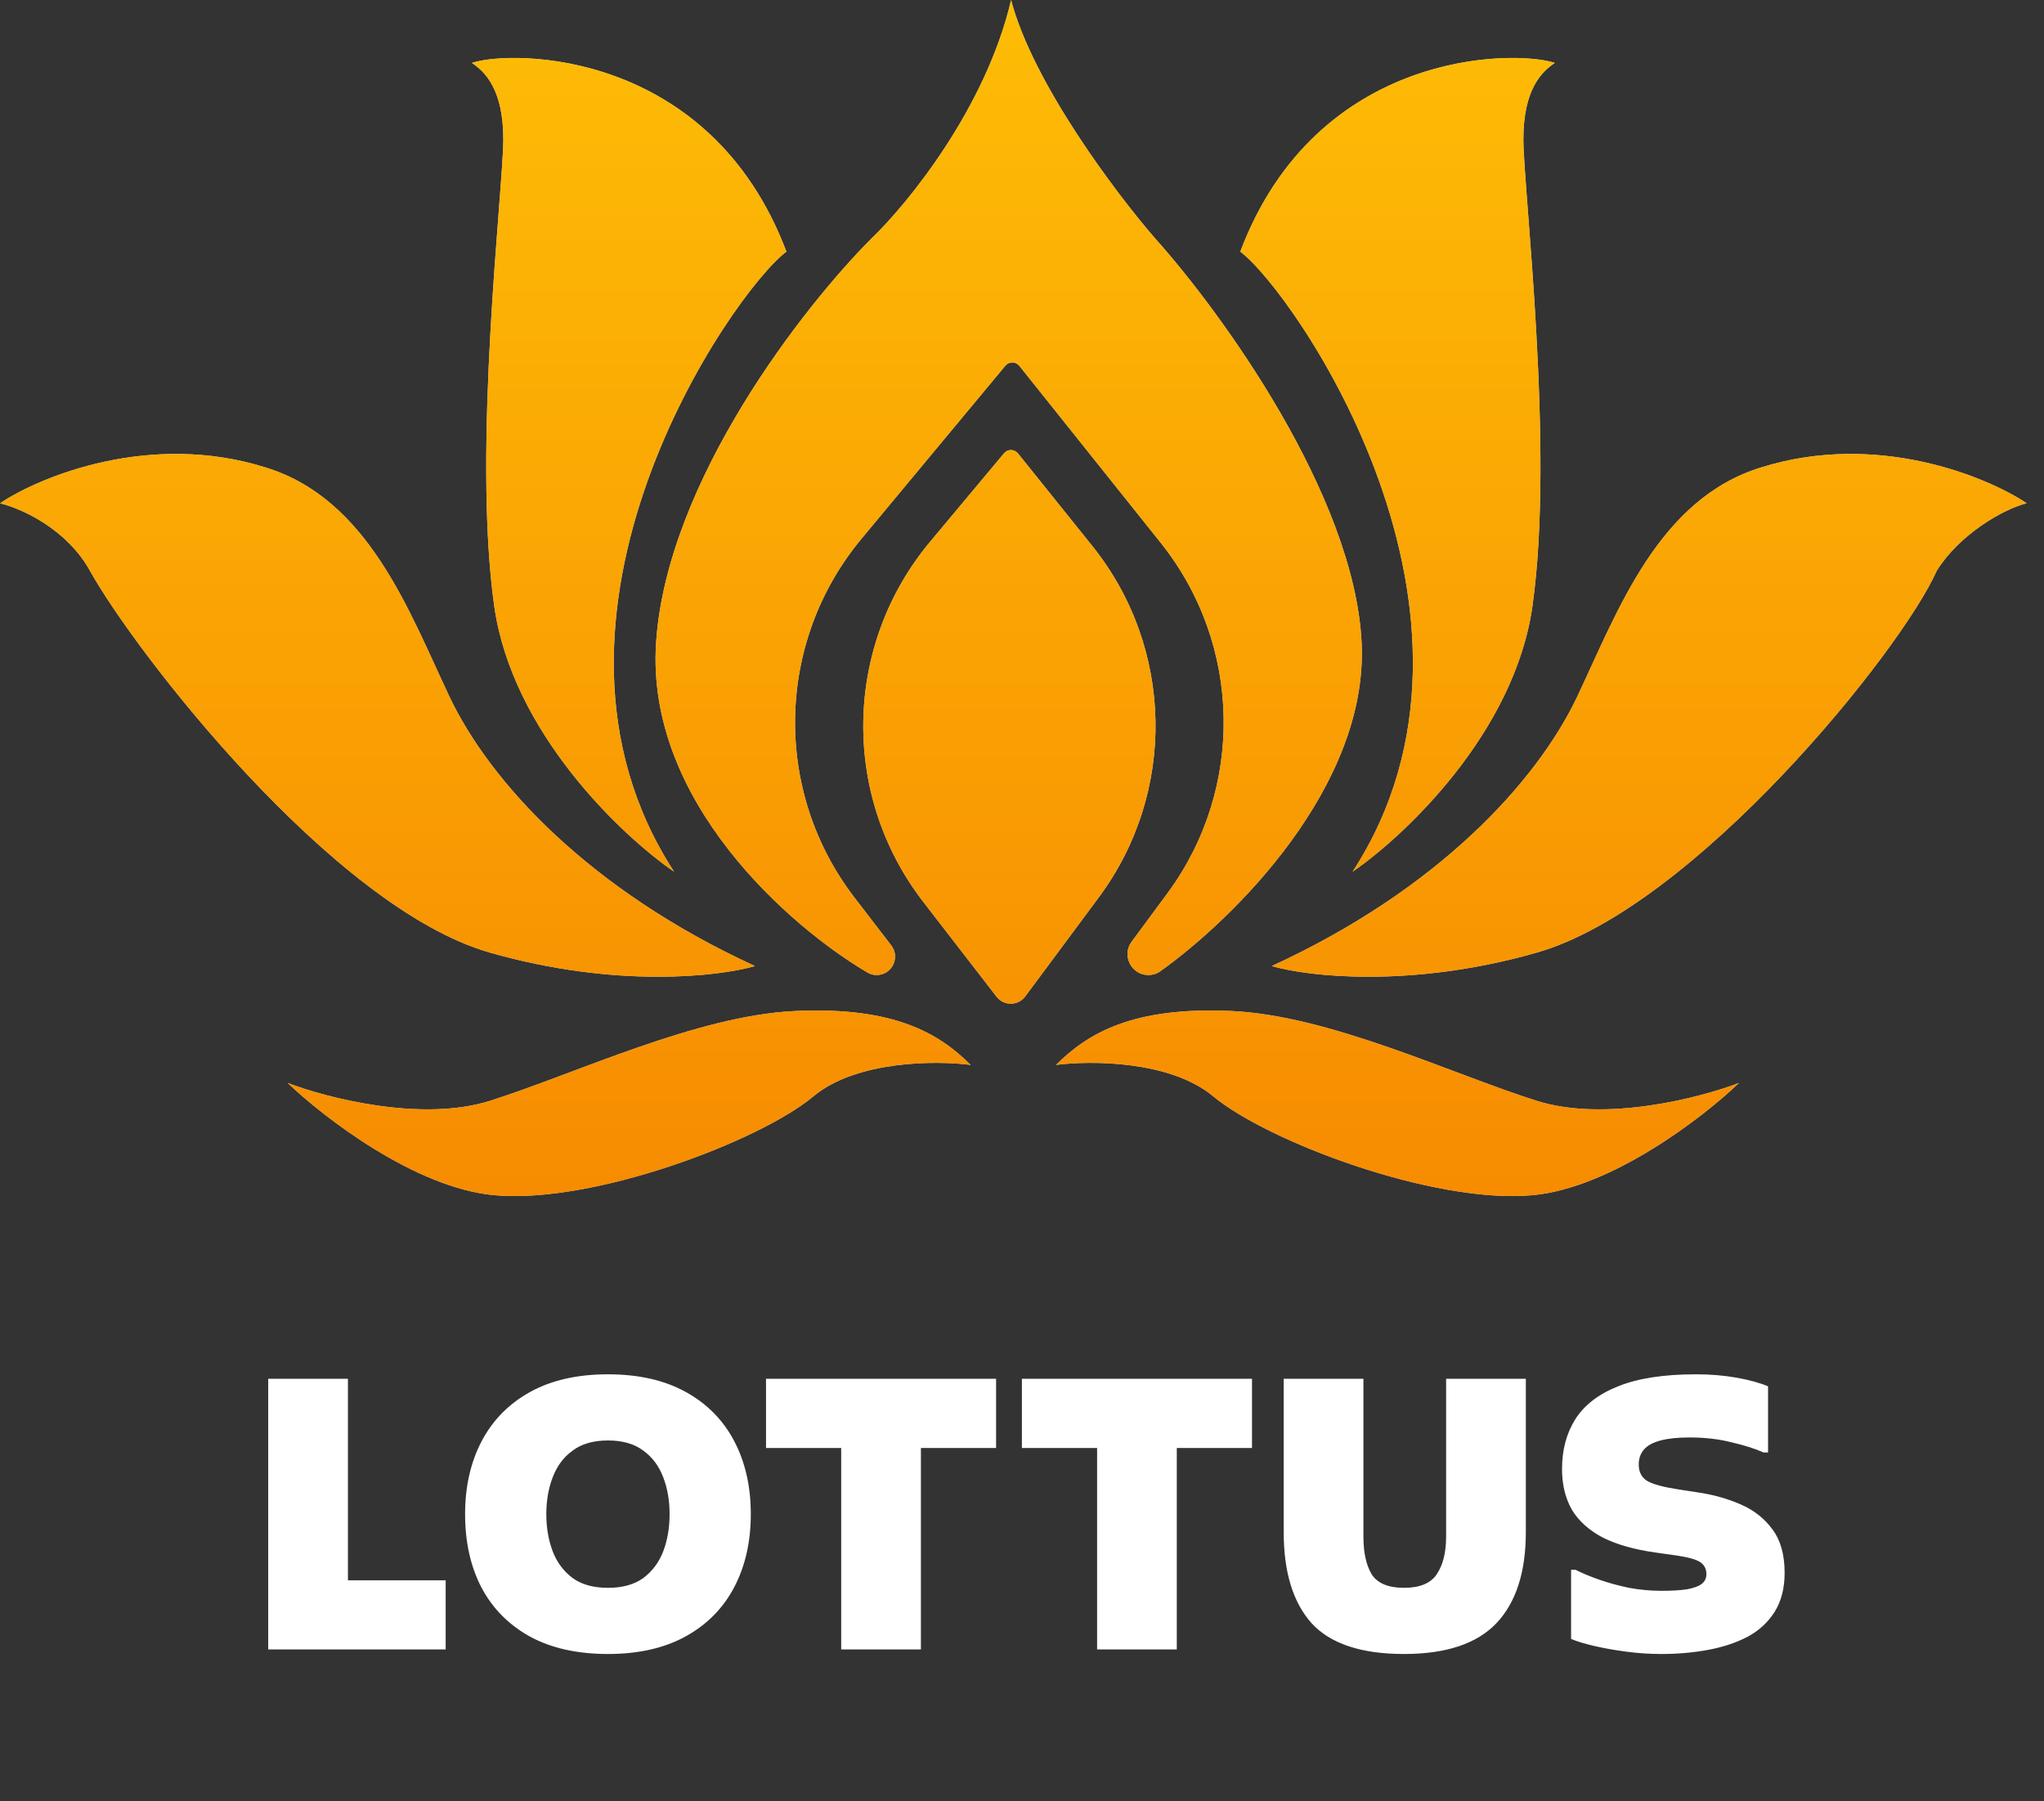
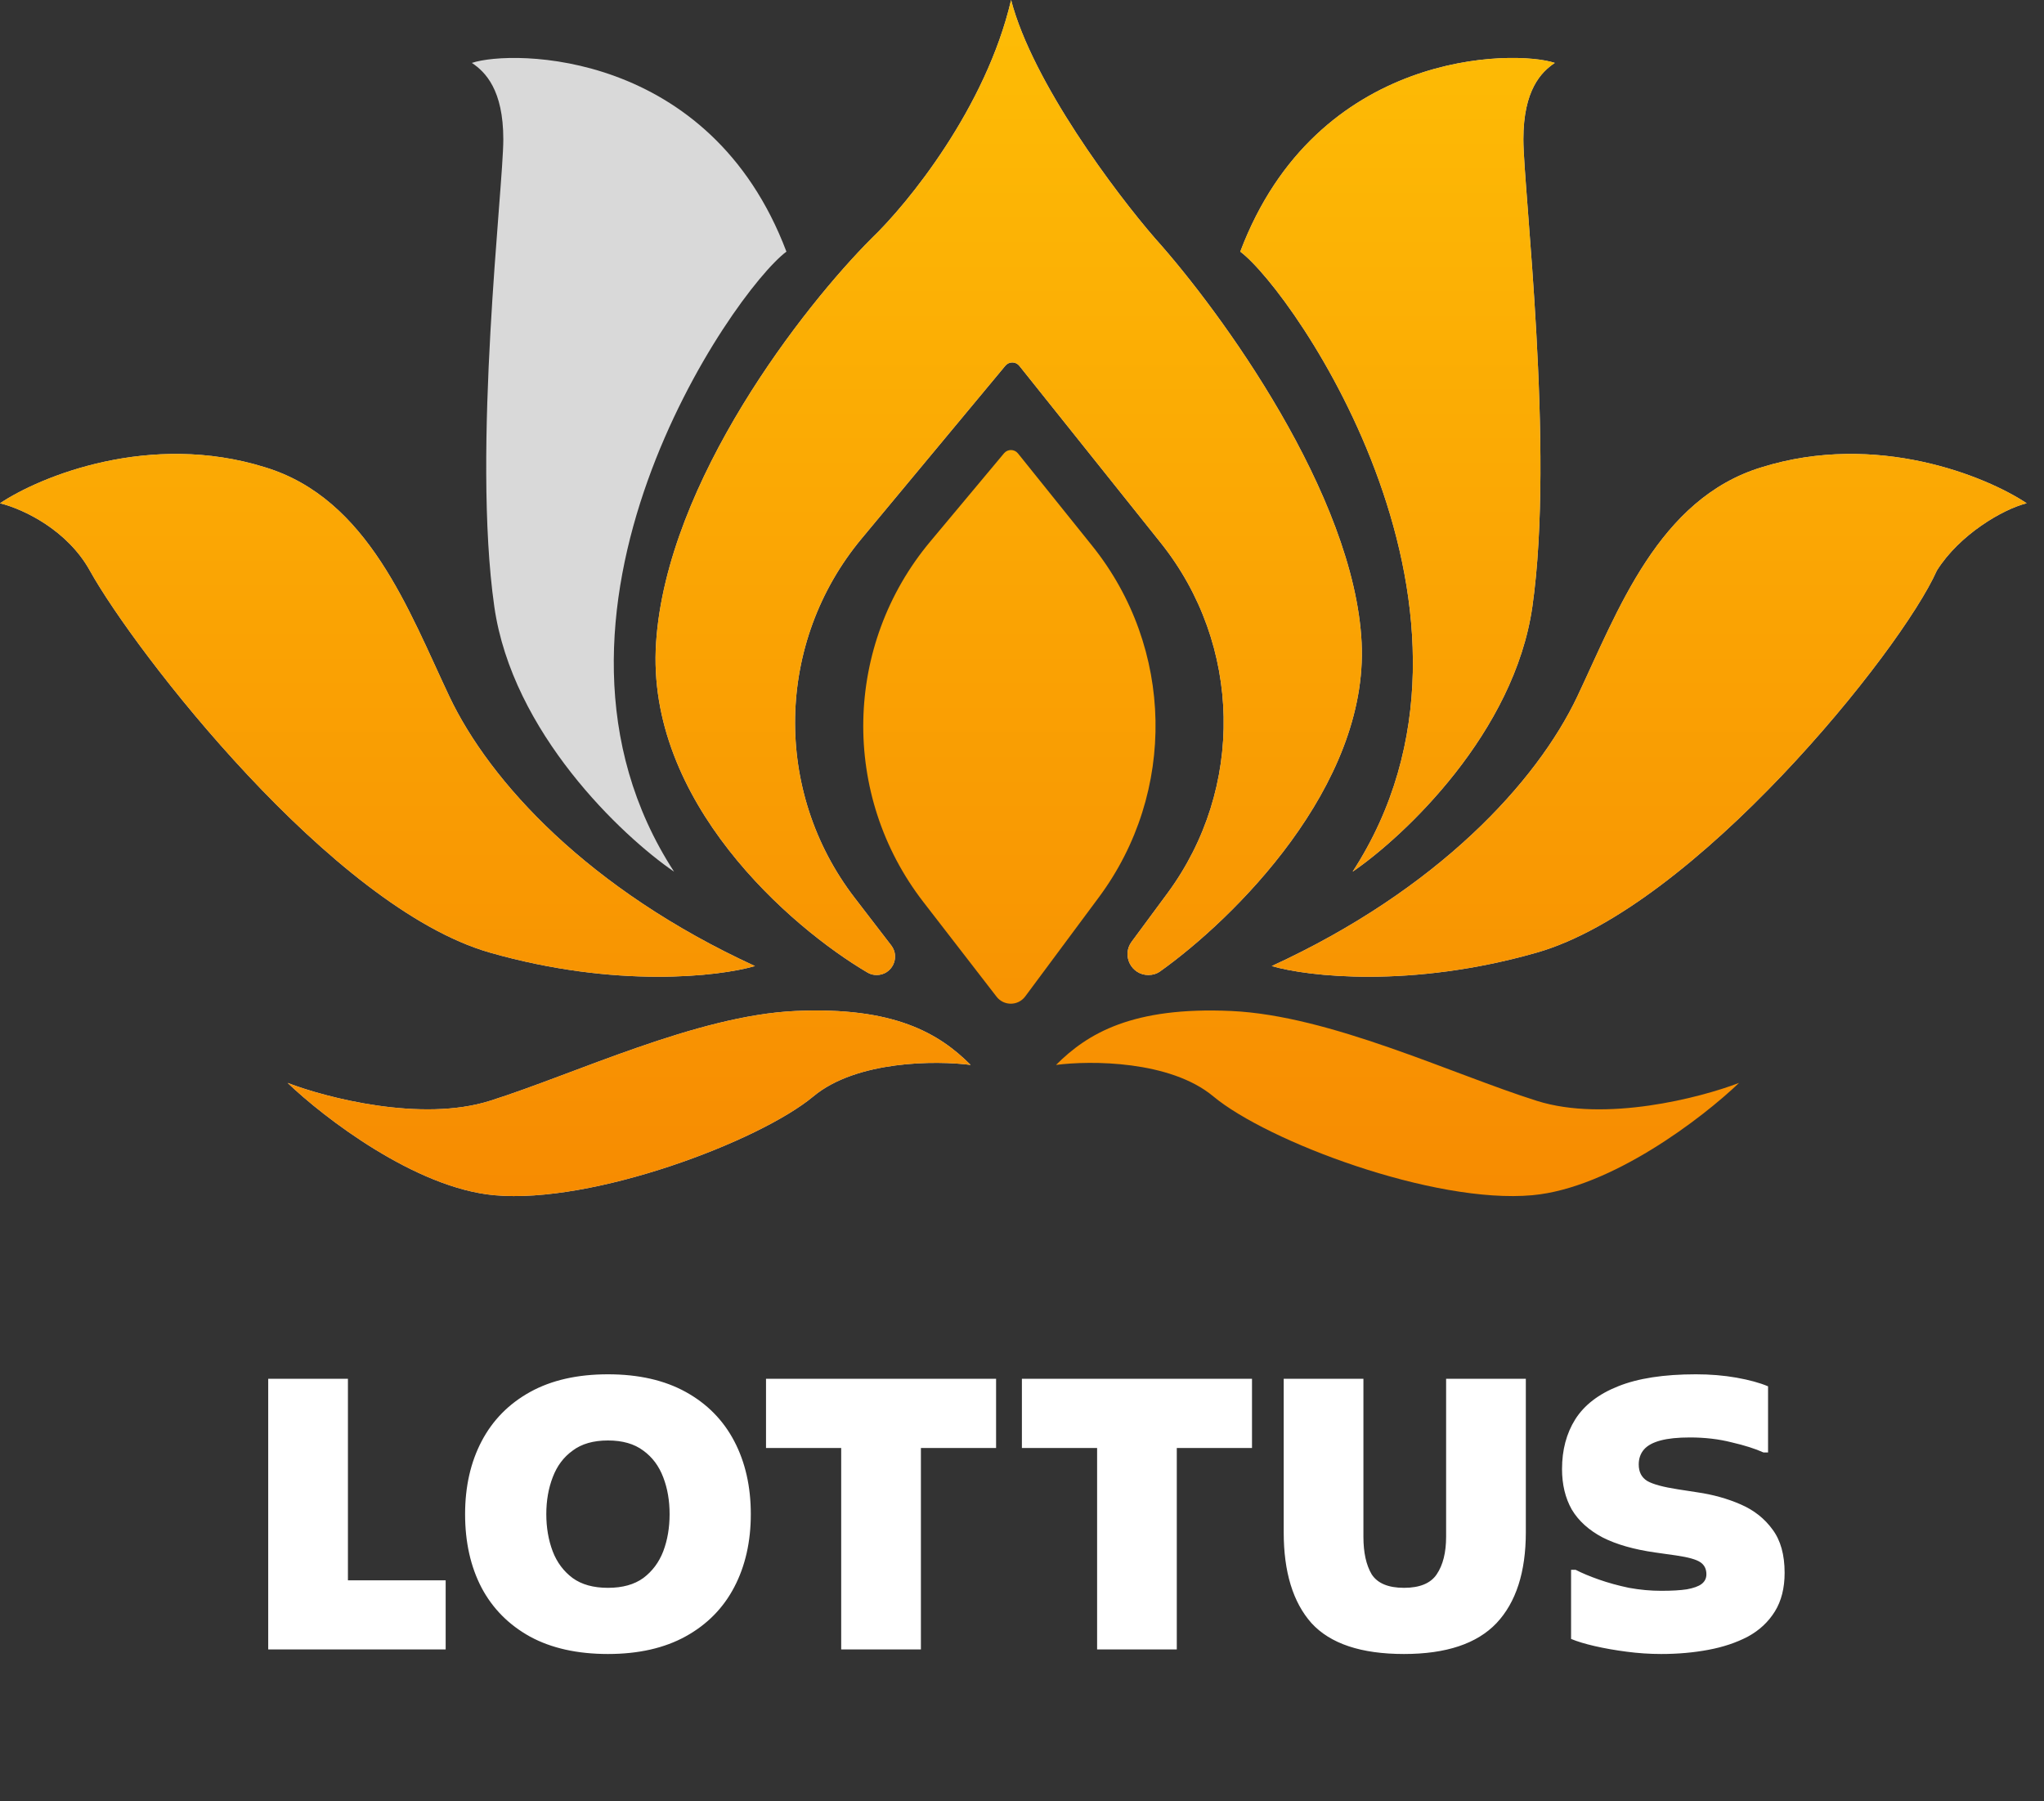
<svg xmlns="http://www.w3.org/2000/svg" width="59" height="52" viewBox="0 0 59 52" fill="none">
  <rect x="0" y="0" width="59" height="52" fill="#333333" stroke="none" />
  <path d="M7.742 47.616V39.803H10.043V45.62H12.864V47.616H7.742ZM13.425 43.71C13.425 42.914 13.584 42.212 13.902 41.605C14.221 40.997 14.688 40.523 15.302 40.183C15.917 39.843 16.666 39.673 17.549 39.673C18.431 39.673 19.18 39.843 19.795 40.183C20.41 40.523 20.877 40.997 21.195 41.605C21.513 42.212 21.672 42.914 21.672 43.71C21.672 44.505 21.513 45.207 21.195 45.815C20.877 46.423 20.41 46.897 19.795 47.237C19.18 47.577 18.431 47.747 17.549 47.747C16.666 47.747 15.917 47.58 15.302 47.247C14.688 46.907 14.221 46.437 13.902 45.837C13.584 45.229 13.425 44.52 13.425 43.71ZM15.769 43.71C15.769 44.1 15.831 44.459 15.954 44.784C16.076 45.102 16.268 45.359 16.529 45.554C16.789 45.743 17.129 45.837 17.549 45.837C17.968 45.837 18.308 45.743 18.569 45.554C18.829 45.359 19.021 45.102 19.144 44.784C19.267 44.459 19.328 44.1 19.328 43.71C19.328 43.319 19.267 42.965 19.144 42.646C19.021 42.321 18.829 42.064 18.569 41.876C18.308 41.68 17.968 41.583 17.549 41.583C17.129 41.583 16.789 41.68 16.529 41.876C16.268 42.064 16.076 42.321 15.954 42.646C15.831 42.965 15.769 43.319 15.769 43.71ZM22.111 39.803H28.752V41.8H26.582V47.616H24.281V41.8H22.111V39.803ZM29.497 39.803H36.139V41.8H33.968V47.616H31.668V41.8H29.497V39.803ZM37.054 39.803H39.355V44.361C39.355 44.817 39.434 45.178 39.593 45.446C39.76 45.706 40.071 45.837 40.527 45.837C40.982 45.837 41.297 45.706 41.471 45.446C41.652 45.178 41.742 44.817 41.742 44.361V39.803H44.043V44.231C44.043 45.381 43.761 46.256 43.196 46.857C42.632 47.45 41.742 47.747 40.527 47.747C39.289 47.747 38.4 47.45 37.857 46.857C37.322 46.256 37.054 45.381 37.054 44.231V39.803ZM45.349 45.316H45.479C45.66 45.41 45.884 45.504 46.152 45.598C46.42 45.692 46.709 45.772 47.02 45.837C47.338 45.895 47.649 45.923 47.953 45.923C48.257 45.923 48.503 45.909 48.691 45.88C48.887 45.844 49.028 45.793 49.114 45.728C49.209 45.656 49.255 45.562 49.255 45.446C49.255 45.294 49.198 45.178 49.082 45.099C48.966 45.019 48.735 44.954 48.387 44.903L47.78 44.817C47.165 44.73 46.658 44.585 46.26 44.383C45.862 44.173 45.566 43.905 45.371 43.58C45.182 43.247 45.088 42.856 45.088 42.407C45.088 41.858 45.215 41.38 45.468 40.975C45.729 40.563 46.141 40.244 46.705 40.02C47.277 39.789 48.026 39.673 48.952 39.673C49.364 39.673 49.755 39.705 50.124 39.77C50.493 39.836 50.797 39.919 51.035 40.02V41.93H50.905C50.666 41.822 50.359 41.724 49.983 41.637C49.614 41.543 49.212 41.496 48.778 41.496C48.431 41.496 48.149 41.525 47.932 41.583C47.715 41.641 47.555 41.727 47.454 41.843C47.353 41.959 47.302 42.104 47.302 42.277C47.302 42.494 47.385 42.654 47.552 42.755C47.718 42.849 48.011 42.928 48.431 42.993L48.995 43.08C49.444 43.145 49.86 43.261 50.243 43.428C50.627 43.594 50.934 43.836 51.165 44.155C51.397 44.466 51.513 44.882 51.513 45.403C51.513 45.844 51.419 46.217 51.231 46.52C51.042 46.824 50.782 47.067 50.449 47.247C50.116 47.421 49.737 47.548 49.31 47.627C48.883 47.707 48.431 47.747 47.953 47.747C47.62 47.747 47.288 47.725 46.955 47.681C46.622 47.638 46.315 47.584 46.032 47.519C45.75 47.454 45.523 47.385 45.349 47.312V45.316Z" fill="white" />
  <path d="M23.478 31.65C24.723 30.612 27.023 30.612 28.018 30.742C27.11 29.834 25.813 29.055 22.959 29.185C20.105 29.315 16.603 31.001 14.139 31.779C12.167 32.402 9.426 31.693 8.302 31.261C9.339 32.255 11.985 34.296 14.268 34.503C17.122 34.763 21.921 32.947 23.478 31.65Z" fill="#D9D9D9" />
  <path d="M23.478 31.65C24.723 30.612 27.023 30.612 28.018 30.742C27.11 29.834 25.813 29.055 22.959 29.185C20.105 29.315 16.603 31.001 14.139 31.779C12.167 32.402 9.426 31.693 8.302 31.261C9.339 32.255 11.985 34.296 14.268 34.503C17.122 34.763 21.921 32.947 23.478 31.65Z" fill="url(#paint0_linear_262_30)" />
  <path d="M14.139 27.499C17.77 28.537 20.754 28.191 21.792 27.888C16.992 25.683 14.139 22.57 12.971 20.105C11.804 17.641 10.636 14.398 7.653 13.49C4.332 12.452 1.167 13.749 0 14.528C0.692 14.701 1.946 15.306 2.594 16.473C3.891 18.808 9.599 26.202 14.139 27.499Z" fill="#D9D9D9" />
  <path d="M14.139 27.499C17.77 28.537 20.754 28.191 21.792 27.888C16.992 25.683 14.139 22.57 12.971 20.105C11.804 17.641 10.636 14.398 7.653 13.49C4.332 12.452 1.167 13.749 0 14.528C0.692 14.701 1.946 15.306 2.594 16.473C3.891 18.808 9.599 26.202 14.139 27.499Z" fill="url(#paint1_linear_262_30)" />
  <path d="M14.268 17.511C14.787 21.143 17.944 24.126 19.457 25.164C14.657 17.77 21.143 8.431 22.7 7.264C20.494 1.427 14.787 1.427 13.62 1.816C14.009 2.075 14.528 2.594 14.528 4.021C14.528 5.448 13.62 12.971 14.268 17.511Z" fill="#D9D9D9" />
-   <path d="M14.268 17.511C14.787 21.143 17.944 24.126 19.457 25.164C14.657 17.77 21.143 8.431 22.7 7.264C20.494 1.427 14.787 1.427 13.62 1.816C14.009 2.075 14.528 2.594 14.528 4.021C14.528 5.448 13.62 12.971 14.268 17.511Z" fill="url(#paint2_linear_262_30)" />
-   <path d="M35.022 31.65C33.777 30.612 31.477 30.612 30.482 30.742C31.39 29.834 32.687 29.055 35.541 29.185C38.395 29.315 41.897 31.001 44.361 31.779C46.333 32.402 49.074 31.693 50.198 31.261C49.161 32.255 46.515 34.296 44.232 34.503C41.378 34.763 36.579 32.947 35.022 31.65Z" fill="#D9D9D9" />
  <path d="M35.022 31.65C33.777 30.612 31.477 30.612 30.482 30.742C31.39 29.834 32.687 29.055 35.541 29.185C38.395 29.315 41.897 31.001 44.361 31.779C46.333 32.402 49.074 31.693 50.198 31.261C49.161 32.255 46.515 34.296 44.232 34.503C41.378 34.763 36.579 32.947 35.022 31.65Z" fill="url(#paint3_linear_262_30)" />
  <path d="M44.361 27.499C40.73 28.537 37.746 28.191 36.708 27.888C41.508 25.683 44.361 22.57 45.529 20.105C46.696 17.641 47.864 14.398 50.847 13.49C54.168 12.452 57.333 13.749 58.5 14.528C57.808 14.701 56.554 15.436 55.906 16.473C54.868 18.808 48.901 26.202 44.361 27.499Z" fill="#D9D9D9" />
  <path d="M44.361 27.499C40.73 28.537 37.746 28.191 36.708 27.888C41.508 25.683 44.361 22.57 45.529 20.105C46.696 17.641 47.864 14.398 50.847 13.49C54.168 12.452 57.333 13.749 58.5 14.528C57.808 14.701 56.554 15.436 55.906 16.473C54.868 18.808 48.901 26.202 44.361 27.499Z" fill="url(#paint4_linear_262_30)" />
  <path d="M44.232 17.511C43.713 21.143 40.556 24.126 39.043 25.164C43.843 17.77 37.357 8.431 35.8 7.264C38.005 1.427 43.713 1.427 44.88 1.816C44.491 2.075 43.972 2.594 43.972 4.021C43.972 5.448 44.88 12.971 44.232 17.511Z" fill="#D9D9D9" />
  <path d="M44.232 17.511C43.713 21.143 40.556 24.126 39.043 25.164C43.843 17.77 37.357 8.431 35.8 7.264C38.005 1.427 43.713 1.427 44.88 1.816C44.491 2.075 43.972 2.594 43.972 4.021C43.972 5.448 44.88 12.971 44.232 17.511Z" fill="url(#paint5_linear_262_30)" />
-   <path d="M28.982 13.084C29.087 12.959 29.281 12.961 29.383 13.088L31.525 15.755C33.891 18.7 33.97 22.87 31.719 25.902L29.593 28.765C29.389 29.041 28.977 29.045 28.766 28.773L26.65 26.035C24.267 22.951 24.351 18.624 26.851 15.634L28.982 13.084Z" fill="#D9D9D9" />
  <path d="M28.982 13.084C29.087 12.959 29.281 12.961 29.383 13.088L31.525 15.755C33.891 18.7 33.97 22.87 31.719 25.902L29.593 28.765C29.389 29.041 28.977 29.045 28.766 28.773L26.65 26.035C24.267 22.951 24.351 18.624 26.851 15.634L28.982 13.084Z" fill="url(#paint6_linear_262_30)" />
  <path d="M29.185 0C29.808 2.387 32.212 5.578 33.336 6.875C35.238 8.993 39.095 14.294 39.303 18.549C39.505 22.702 35.605 26.533 33.488 28.041C33.389 28.112 33.271 28.147 33.149 28.147C32.654 28.147 32.37 27.584 32.664 27.186L33.699 25.785C35.932 22.759 35.853 18.61 33.506 15.672L29.423 10.561C29.32 10.432 29.125 10.431 29.02 10.557L24.868 15.551C22.387 18.535 22.304 22.84 24.669 25.917L25.726 27.292C25.994 27.642 25.745 28.147 25.305 28.147C25.212 28.147 25.124 28.125 25.044 28.078C22.806 26.762 18.632 23.135 18.938 18.549C19.249 13.879 23.218 8.82 25.164 6.875C26.202 5.88 28.459 3.113 29.185 0Z" fill="#D9D9D9" />
  <path d="M29.185 0C29.808 2.387 32.212 5.578 33.336 6.875C35.238 8.993 39.095 14.294 39.303 18.549C39.505 22.702 35.605 26.533 33.488 28.041C33.389 28.112 33.271 28.147 33.149 28.147C32.654 28.147 32.37 27.584 32.664 27.186L33.699 25.785C35.932 22.759 35.853 18.61 33.506 15.672L29.423 10.561C29.32 10.432 29.125 10.431 29.02 10.557L24.868 15.551C22.387 18.535 22.304 22.84 24.669 25.917L25.726 27.292C25.994 27.642 25.745 28.147 25.305 28.147C25.212 28.147 25.124 28.125 25.044 28.078C22.806 26.762 18.632 23.135 18.938 18.549C19.249 13.879 23.218 8.82 25.164 6.875C26.202 5.88 28.459 3.113 29.185 0Z" fill="url(#paint7_linear_262_30)" />
  <defs>
    <linearGradient id="paint0_linear_262_30" x1="29.25" y1="-2.59" x2="29.25" y2="44.887" gradientUnits="userSpaceOnUse">
      <stop stop-color="#FEC006" />
      <stop offset="1" stop-color="#F57D00" />
    </linearGradient>
    <linearGradient id="paint1_linear_262_30" x1="29.25" y1="-2.59" x2="29.25" y2="44.887" gradientUnits="userSpaceOnUse">
      <stop stop-color="#FEC006" />
      <stop offset="1" stop-color="#F57D00" />
    </linearGradient>
    <linearGradient id="paint2_linear_262_30" x1="29.25" y1="-2.59" x2="29.25" y2="44.887" gradientUnits="userSpaceOnUse">
      <stop stop-color="#FEC006" />
      <stop offset="1" stop-color="#F57D00" />
    </linearGradient>
    <linearGradient id="paint3_linear_262_30" x1="29.25" y1="-2.59" x2="29.25" y2="44.887" gradientUnits="userSpaceOnUse">
      <stop stop-color="#FEC006" />
      <stop offset="1" stop-color="#F57D00" />
    </linearGradient>
    <linearGradient id="paint4_linear_262_30" x1="29.25" y1="-2.59" x2="29.25" y2="44.887" gradientUnits="userSpaceOnUse">
      <stop stop-color="#FEC006" />
      <stop offset="1" stop-color="#F57D00" />
    </linearGradient>
    <linearGradient id="paint5_linear_262_30" x1="29.25" y1="-2.59" x2="29.25" y2="44.887" gradientUnits="userSpaceOnUse">
      <stop stop-color="#FEC006" />
      <stop offset="1" stop-color="#F57D00" />
    </linearGradient>
    <linearGradient id="paint6_linear_262_30" x1="29.25" y1="-2.59" x2="29.25" y2="44.887" gradientUnits="userSpaceOnUse">
      <stop stop-color="#FEC006" />
      <stop offset="1" stop-color="#F57D00" />
    </linearGradient>
    <linearGradient id="paint7_linear_262_30" x1="29.25" y1="-2.59" x2="29.25" y2="44.887" gradientUnits="userSpaceOnUse">
      <stop stop-color="#FEC006" />
      <stop offset="1" stop-color="#F57D00" />
    </linearGradient>
  </defs>
</svg>